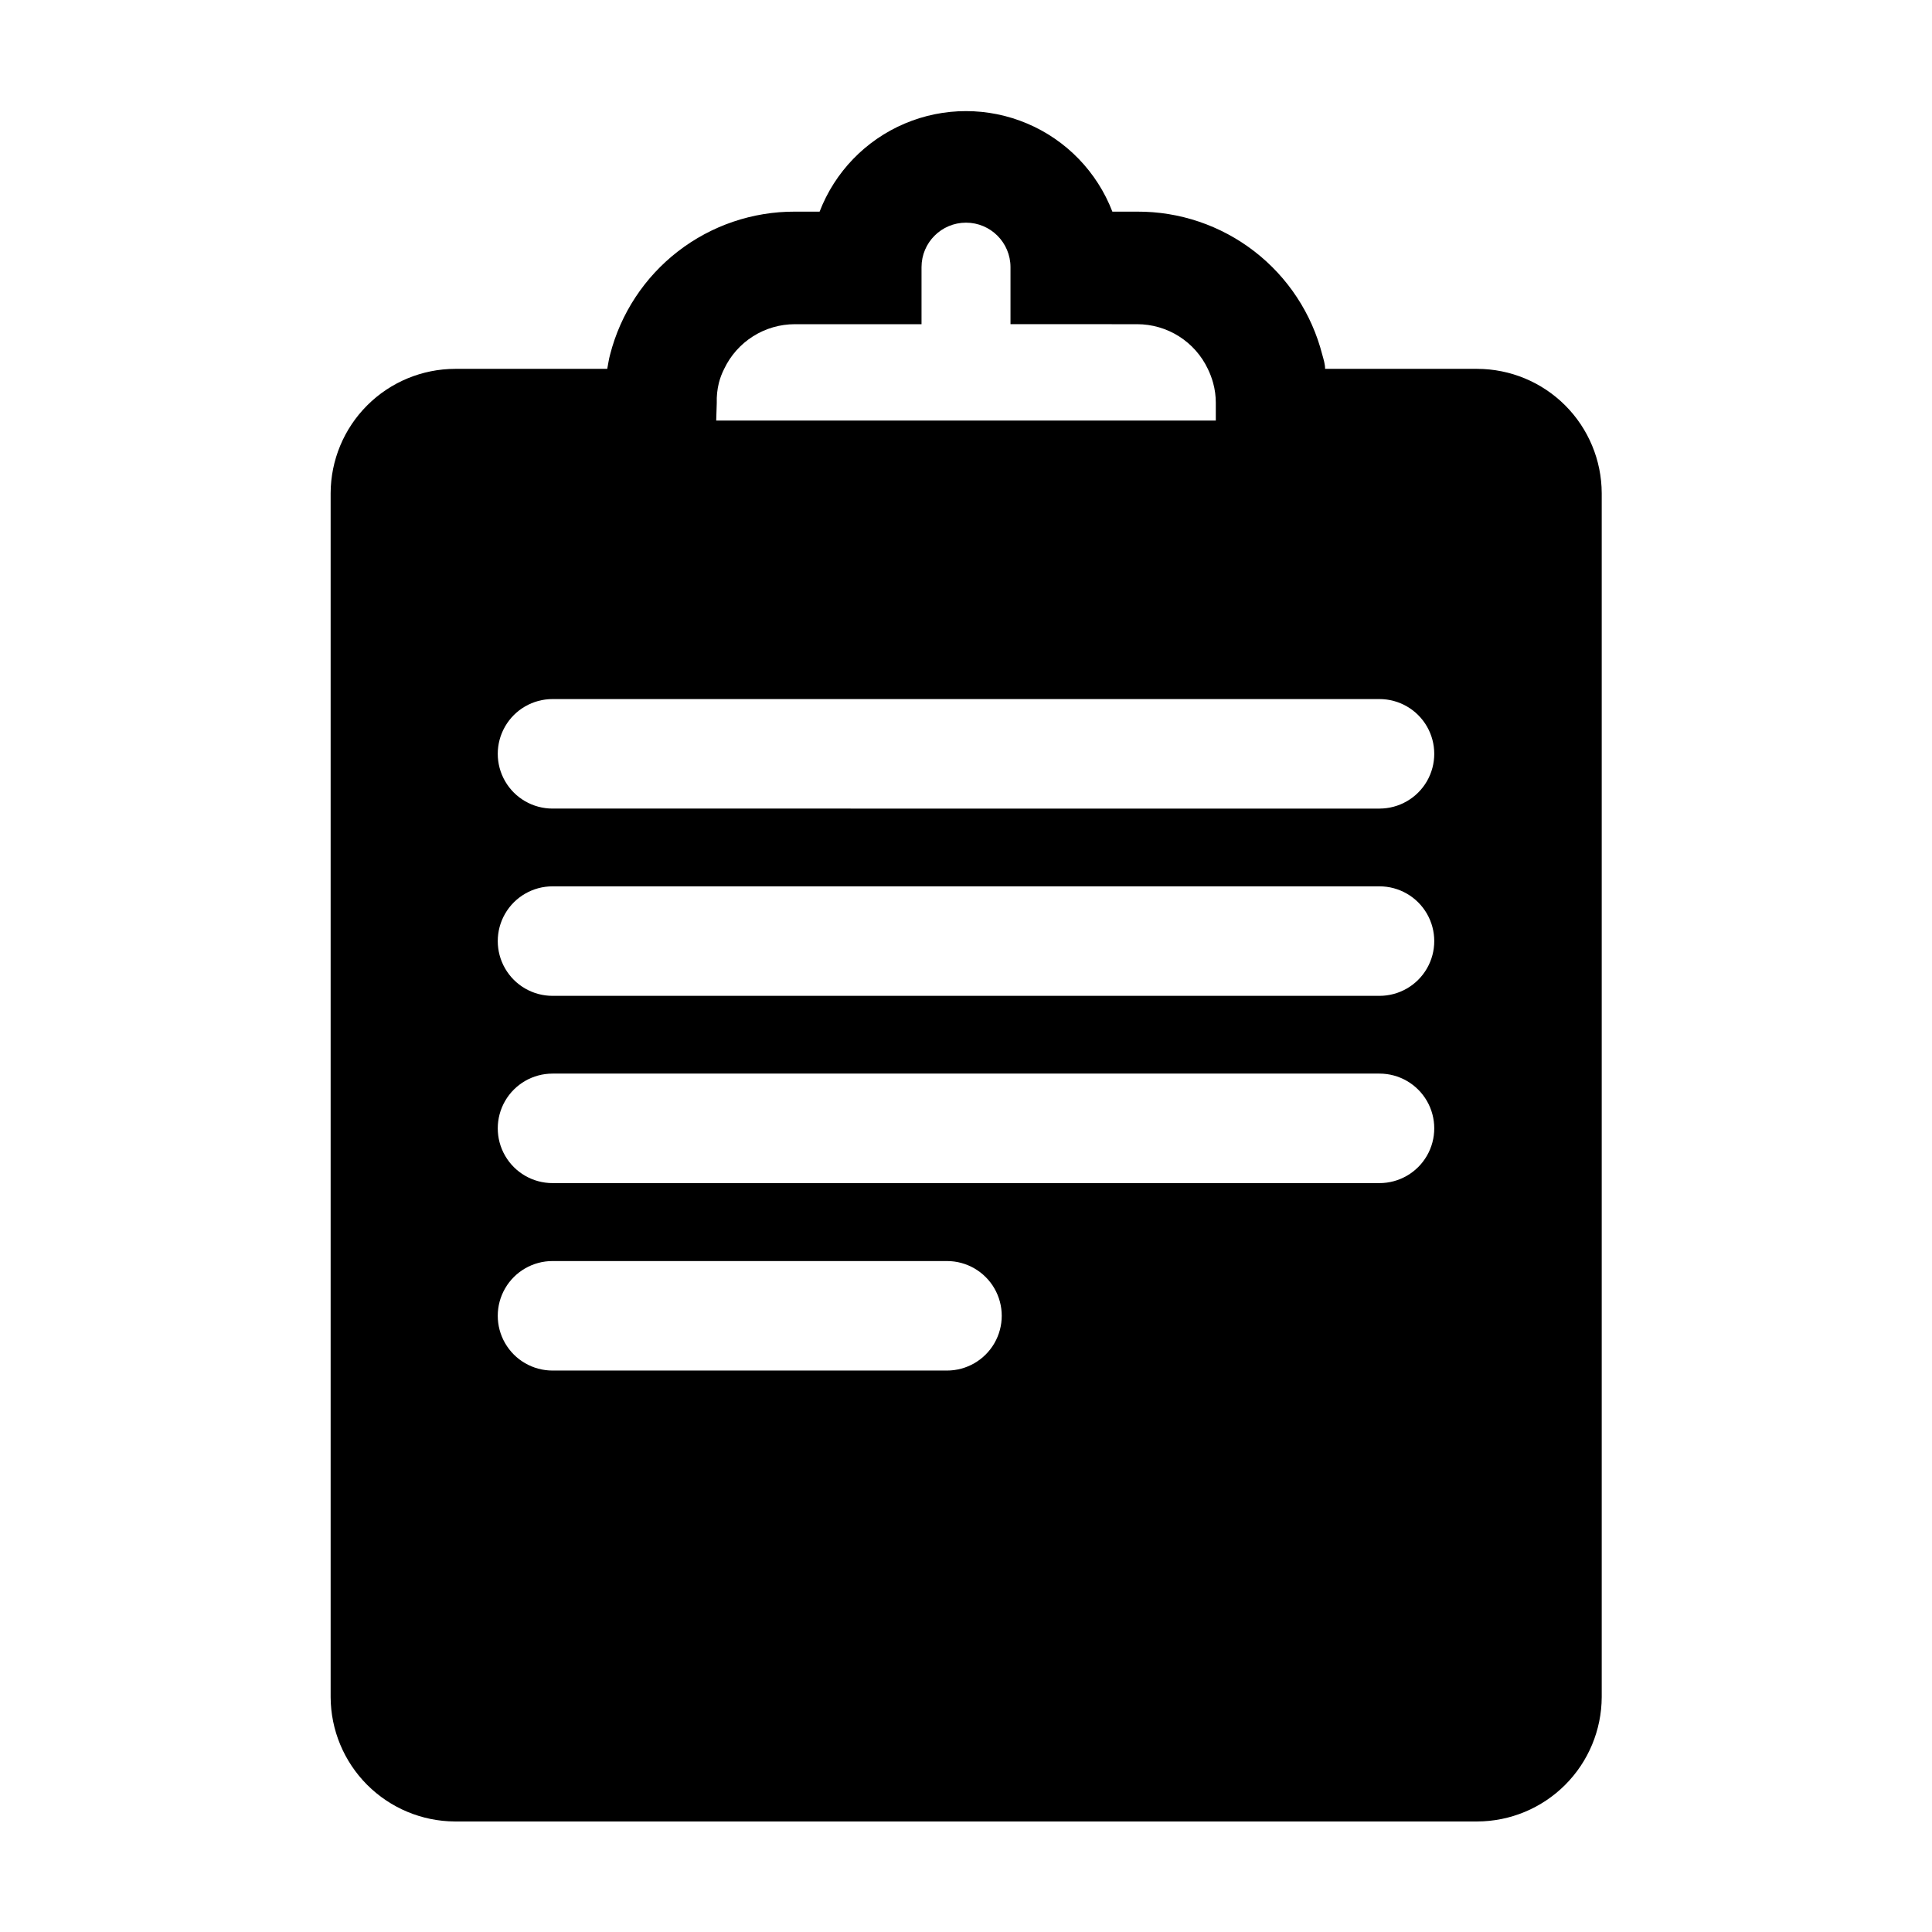
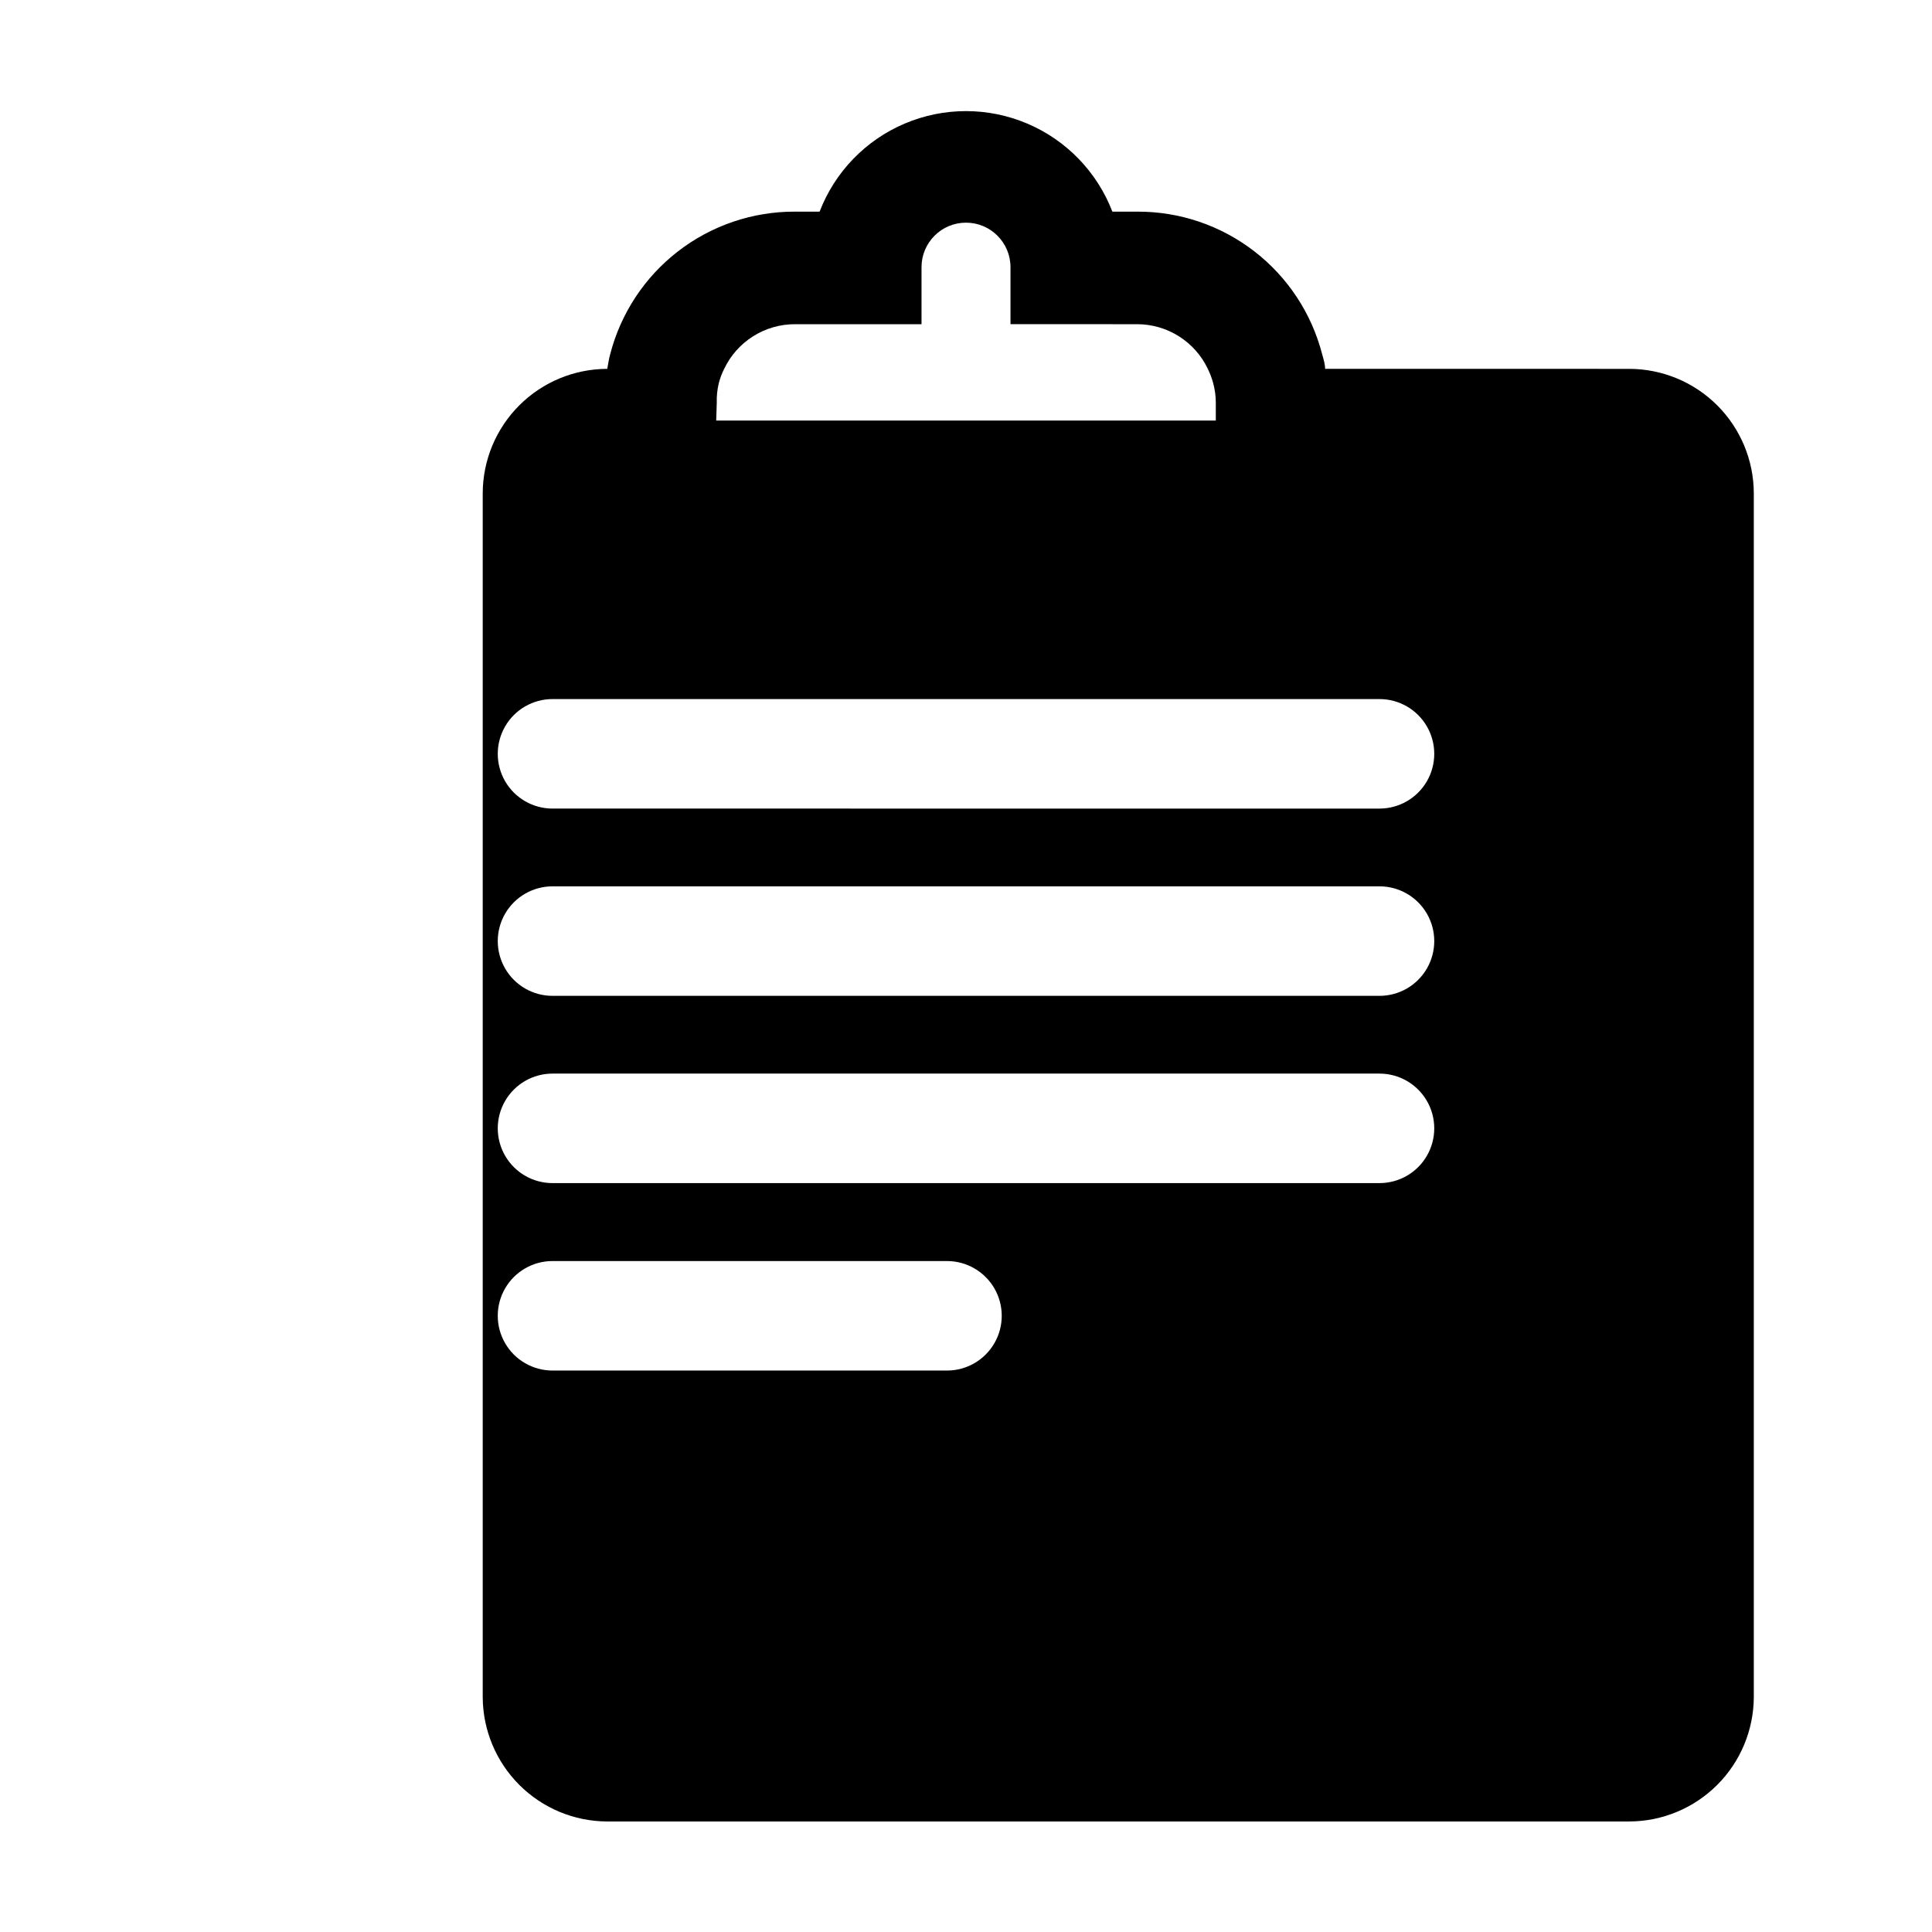
<svg xmlns="http://www.w3.org/2000/svg" fill="#000000" width="800px" height="800px" version="1.1" viewBox="144 144 512 512">
-   <path d="m535.47 241.75h-40.305c0-1.258-0.402-2.519-0.754-3.777-2.789-10.879-9.129-20.52-18.02-27.383-8.891-6.867-19.82-10.562-31.055-10.504h-6.547c-4.047-10.516-12.188-18.941-22.562-23.34-10.375-4.402-22.09-4.402-32.465 0-10.371 4.398-18.516 12.824-22.559 23.34h-6.551c-11.215-0.035-22.121 3.672-30.992 10.535-8.871 6.863-15.199 16.488-17.98 27.352-0.352 1.258-0.504 2.519-0.754 3.777h-40.305c-8.738 0.016-17.117 3.488-23.301 9.664-6.184 6.176-9.672 14.547-9.699 23.285v319.06c0.039 8.719 3.516 17.07 9.676 23.238 6.16 6.168 14.504 9.66 23.223 9.711h270.95c8.734-0.023 17.105-3.504 23.289-9.676 6.18-6.172 9.672-14.535 9.711-23.273v-319.06c-0.027-8.738-3.516-17.109-9.699-23.285-6.184-6.176-14.562-9.648-23.301-9.664zm-201.52 9.02c-0.055-1.781 0.133-3.559 0.555-5.289 0.332-1.289 0.805-2.539 1.41-3.731 1.684-3.543 4.34-6.535 7.656-8.629 3.32-2.098 7.16-3.207 11.086-3.207h33.555v-15.117c0-6.508 5.277-11.789 11.789-11.789 6.508 0 11.789 5.281 11.789 11.789v15.113l33.551 0.004c3.926 0 7.769 1.109 11.086 3.207 3.316 2.094 5.973 5.086 7.656 8.629 0.582 1.199 1.055 2.445 1.41 3.731 0.473 1.723 0.711 3.504 0.707 5.289v4.684l-132.4 0.004zm61.012 256.44h-104.54c-5.188 0-9.977-2.766-12.566-7.258-2.594-4.488-2.594-10.02 0-14.508 2.59-4.488 7.379-7.254 12.566-7.254h104.54c5.184 0 9.973 2.766 12.566 7.254 2.59 4.488 2.59 10.02 0 14.508-2.594 4.492-7.383 7.258-12.566 7.258zm114.87-49.676h-219.41c-5.188 0-9.977-2.766-12.566-7.258-2.594-4.488-2.594-10.02 0-14.508 2.59-4.488 7.379-7.254 12.566-7.254h219.16c5.184 0 9.973 2.766 12.566 7.254 2.59 4.488 2.59 10.02 0 14.508-2.594 4.492-7.383 7.258-12.566 7.258zm0-49.625h-219.41c-5.188 0-9.977-2.766-12.566-7.258-2.594-4.488-2.594-10.02 0-14.508 2.59-4.488 7.379-7.254 12.566-7.254h219.16c5.184 0 9.973 2.766 12.566 7.254 2.59 4.488 2.59 10.02 0 14.508-2.594 4.492-7.383 7.258-12.566 7.258zm0-49.625-219.41-0.004c-5.188 0-9.977-2.766-12.566-7.254-2.594-4.488-2.594-10.02 0-14.508 2.59-4.492 7.379-7.258 12.566-7.258h219.16c5.184 0 9.973 2.766 12.566 7.258 2.59 4.488 2.59 10.02 0 14.508-2.594 4.488-7.383 7.254-12.566 7.254z" />
+   <path d="m535.47 241.75h-40.305c0-1.258-0.402-2.519-0.754-3.777-2.789-10.879-9.129-20.52-18.02-27.383-8.891-6.867-19.82-10.562-31.055-10.504h-6.547c-4.047-10.516-12.188-18.941-22.562-23.34-10.375-4.402-22.09-4.402-32.465 0-10.371 4.398-18.516 12.824-22.559 23.34h-6.551c-11.215-0.035-22.121 3.672-30.992 10.535-8.871 6.863-15.199 16.488-17.98 27.352-0.352 1.258-0.504 2.519-0.754 3.777c-8.738 0.016-17.117 3.488-23.301 9.664-6.184 6.176-9.672 14.547-9.699 23.285v319.06c0.039 8.719 3.516 17.07 9.676 23.238 6.16 6.168 14.504 9.66 23.223 9.711h270.95c8.734-0.023 17.105-3.504 23.289-9.676 6.18-6.172 9.672-14.535 9.711-23.273v-319.06c-0.027-8.738-3.516-17.109-9.699-23.285-6.184-6.176-14.562-9.648-23.301-9.664zm-201.52 9.02c-0.055-1.781 0.133-3.559 0.555-5.289 0.332-1.289 0.805-2.539 1.41-3.731 1.684-3.543 4.34-6.535 7.656-8.629 3.32-2.098 7.16-3.207 11.086-3.207h33.555v-15.117c0-6.508 5.277-11.789 11.789-11.789 6.508 0 11.789 5.281 11.789 11.789v15.113l33.551 0.004c3.926 0 7.769 1.109 11.086 3.207 3.316 2.094 5.973 5.086 7.656 8.629 0.582 1.199 1.055 2.445 1.41 3.731 0.473 1.723 0.711 3.504 0.707 5.289v4.684l-132.4 0.004zm61.012 256.44h-104.54c-5.188 0-9.977-2.766-12.566-7.258-2.594-4.488-2.594-10.02 0-14.508 2.59-4.488 7.379-7.254 12.566-7.254h104.54c5.184 0 9.973 2.766 12.566 7.254 2.59 4.488 2.59 10.02 0 14.508-2.594 4.492-7.383 7.258-12.566 7.258zm114.87-49.676h-219.41c-5.188 0-9.977-2.766-12.566-7.258-2.594-4.488-2.594-10.02 0-14.508 2.59-4.488 7.379-7.254 12.566-7.254h219.16c5.184 0 9.973 2.766 12.566 7.254 2.59 4.488 2.59 10.02 0 14.508-2.594 4.492-7.383 7.258-12.566 7.258zm0-49.625h-219.41c-5.188 0-9.977-2.766-12.566-7.258-2.594-4.488-2.594-10.02 0-14.508 2.59-4.488 7.379-7.254 12.566-7.254h219.16c5.184 0 9.973 2.766 12.566 7.254 2.59 4.488 2.59 10.02 0 14.508-2.594 4.492-7.383 7.258-12.566 7.258zm0-49.625-219.41-0.004c-5.188 0-9.977-2.766-12.566-7.254-2.594-4.488-2.594-10.02 0-14.508 2.59-4.492 7.379-7.258 12.566-7.258h219.16c5.184 0 9.973 2.766 12.566 7.258 2.59 4.488 2.59 10.02 0 14.508-2.594 4.488-7.383 7.254-12.566 7.254z" />
</svg>